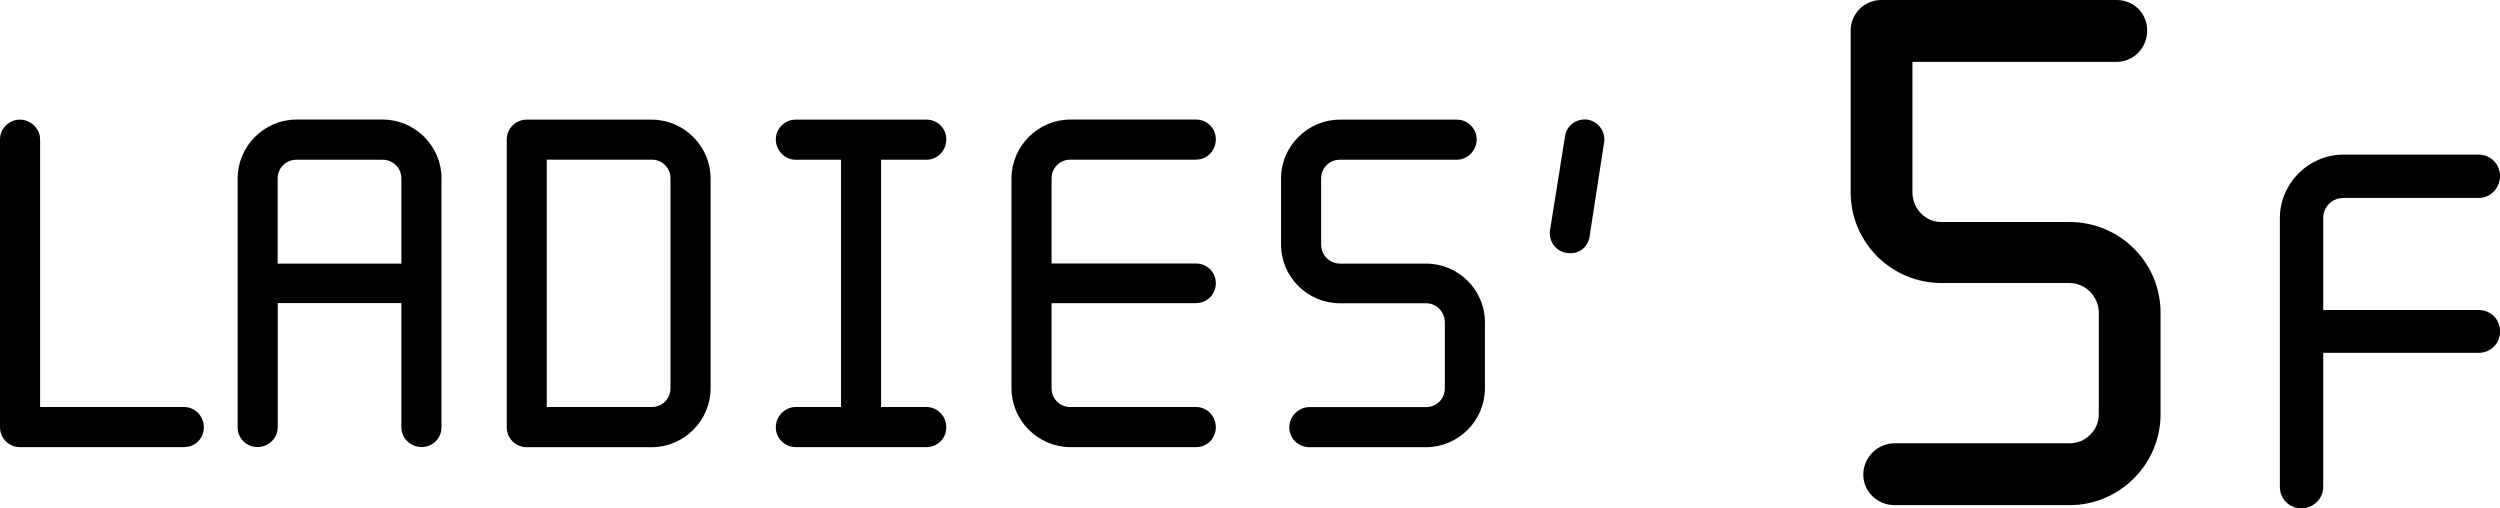
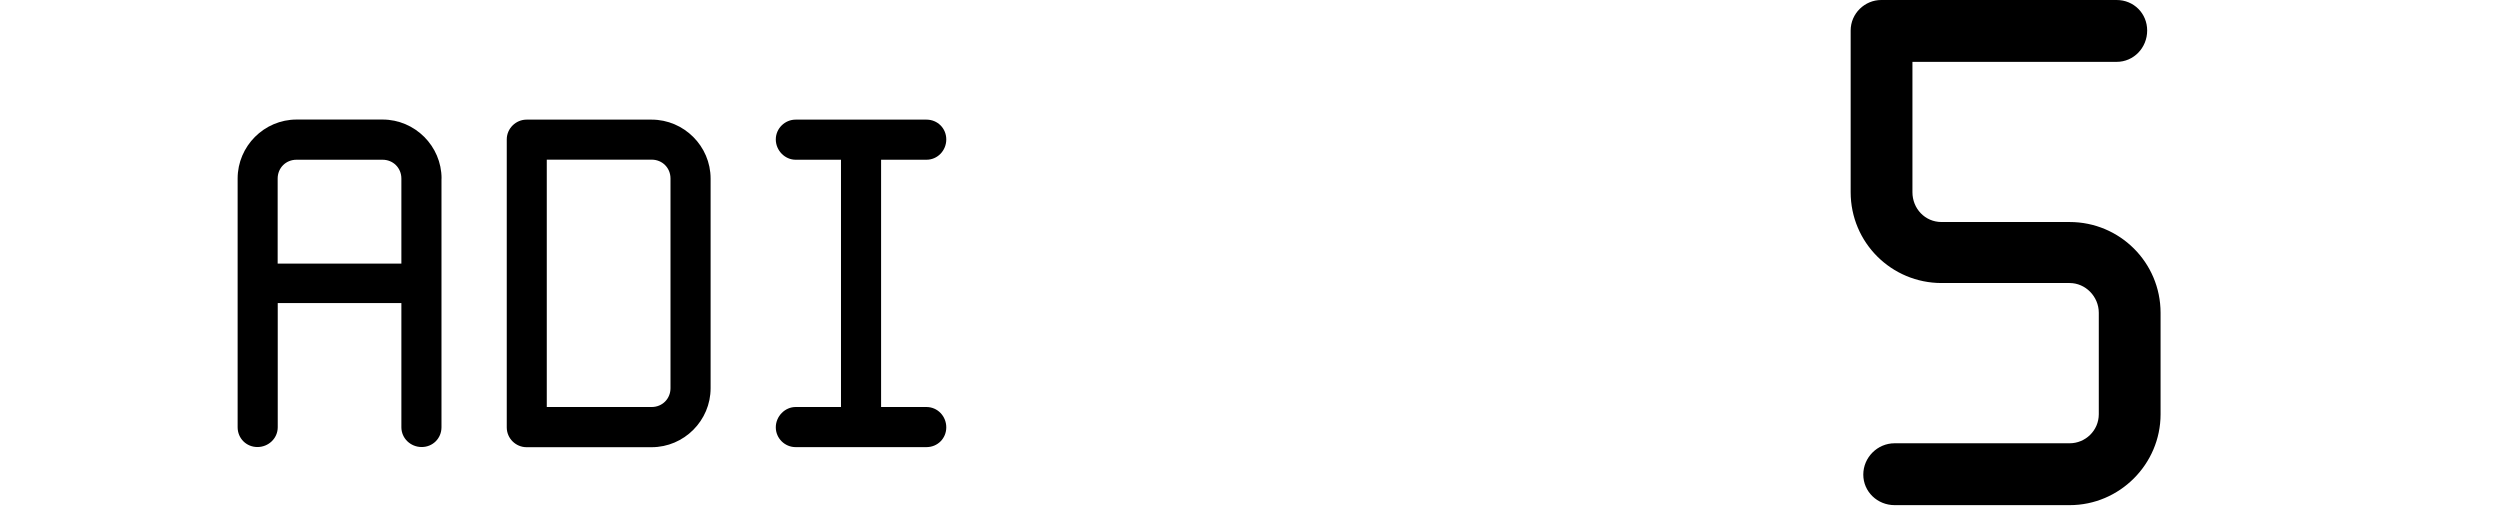
<svg xmlns="http://www.w3.org/2000/svg" id="_レイヤー_2" viewBox="0 0 292.99 59.56">
  <g id="_レイヤー_1-2">
    <path d="M220.47,0h27.59c2.01,0,3.58,1.57,3.58,3.58s-1.57,3.67-3.58,3.67h-23.93v15.28c0,1.92,1.48,3.49,3.41,3.49h15.02c5.85,0,10.65,4.72,10.65,10.65v11.88c0,5.85-4.8,10.65-10.65,10.65h-20.52c-2.01,0-3.67-1.57-3.67-3.58s1.66-3.67,3.67-3.67h20.52c1.83,0,3.41-1.48,3.41-3.41v-11.88c0-1.92-1.57-3.49-3.41-3.49h-15.02c-5.85,0-10.65-4.72-10.65-10.65V3.58c0-2.01,1.66-3.58,3.58-3.58Z" />
-     <path d="M272.27,25.57v10.76h18.22c1.41,0,2.51,1.1,2.51,2.51s-1.1,2.51-2.51,2.51h-18.22v15.71c0,1.41-1.16,2.51-2.57,2.51s-2.51-1.1-2.51-2.51v-31.48c0-4.1,3.36-7.46,7.46-7.46h15.83c1.41,0,2.51,1.1,2.51,2.51s-1.1,2.57-2.51,2.57h-15.83c-1.34,0-2.38,1.04-2.38,2.38Z" />
-     <path d="M0,50.08V16.34c0-1.3,1.08-2.32,2.32-2.32s2.38,1.02,2.38,2.32v31.36h16.87c1.3,0,2.32,1.08,2.32,2.38s-1.02,2.32-2.32,2.32H2.32c-1.25,0-2.32-1.02-2.32-2.32Z" />
    <path d="M51.74,20.92v29.15c0,1.3-1.02,2.32-2.32,2.32s-2.38-1.02-2.38-2.32v-14.55h-14.49v14.55c0,1.3-1.08,2.32-2.38,2.32s-2.32-1.02-2.32-2.32v-29.15c0-3.79,3.11-6.91,6.91-6.91h10.08c3.79,0,6.91,3.11,6.91,6.91ZM32.55,30.89h14.49v-9.96c0-1.25-.96-2.21-2.21-2.21h-10.08c-1.25,0-2.21.96-2.21,2.21v9.96Z" />
    <path d="M61.71,14.02h14.66c3.79,0,6.91,3.11,6.91,6.91v24.57c0,3.79-3.11,6.91-6.91,6.91h-14.66c-1.25,0-2.32-1.02-2.32-2.32V16.34c0-1.3,1.08-2.32,2.32-2.32ZM64.08,47.7h12.29c1.25,0,2.21-.96,2.21-2.21v-24.57c0-1.25-.96-2.21-2.21-2.21h-12.29v28.98Z" />
    <path d="M103.26,47.7h5.32c1.3,0,2.32,1.08,2.32,2.38s-1.02,2.32-2.32,2.32h-15.34c-1.25,0-2.32-1.02-2.32-2.32s1.08-2.38,2.32-2.38h5.32v-28.98h-5.32c-1.25,0-2.32-1.08-2.32-2.38s1.08-2.32,2.32-2.32h15.34c1.3,0,2.32,1.02,2.32,2.32s-1.02,2.38-2.32,2.38h-5.32v28.98Z" />
-     <path d="M140.17,35.53h-16.93v9.96c0,1.25.96,2.21,2.21,2.21h14.72c1.3,0,2.32,1.08,2.32,2.38s-1.02,2.32-2.32,2.32h-14.72c-3.79,0-6.91-3.11-6.91-6.91v-24.57c0-3.79,3.11-6.91,6.91-6.91h14.72c1.3,0,2.32,1.02,2.32,2.32s-1.02,2.38-2.32,2.38h-14.72c-1.25,0-2.21.96-2.21,2.21v9.96h16.93c1.3,0,2.32,1.02,2.32,2.32s-1.02,2.32-2.32,2.32Z" />
-     <path d="M157.04,14.02h13.7c1.25,0,2.32,1.02,2.32,2.32s-1.08,2.38-2.32,2.38h-13.7c-1.25,0-2.21.96-2.21,2.21v7.7c0,1.25.96,2.26,2.21,2.26h10.08c3.79,0,6.91,3.06,6.91,6.91v7.7c0,3.79-3.11,6.91-6.91,6.91h-13.64c-1.3,0-2.38-1.02-2.38-2.32s1.08-2.38,2.38-2.38h13.64c1.25,0,2.21-.96,2.21-2.21v-7.7c0-1.25-.96-2.26-2.21-2.26h-10.08c-3.79,0-6.91-3.06-6.91-6.91v-7.7c0-3.79,3.11-6.91,6.91-6.91Z" />
-     <path d="M181.66,26.98l1.75-10.98c.17-1.3,1.36-2.15,2.66-1.98,1.25.23,2.15,1.42,1.92,2.72l-1.7,10.98c-.17,1.3-1.36,2.15-2.66,1.92-1.3-.17-2.15-1.36-1.98-2.66Z" />
  </g>
</svg>